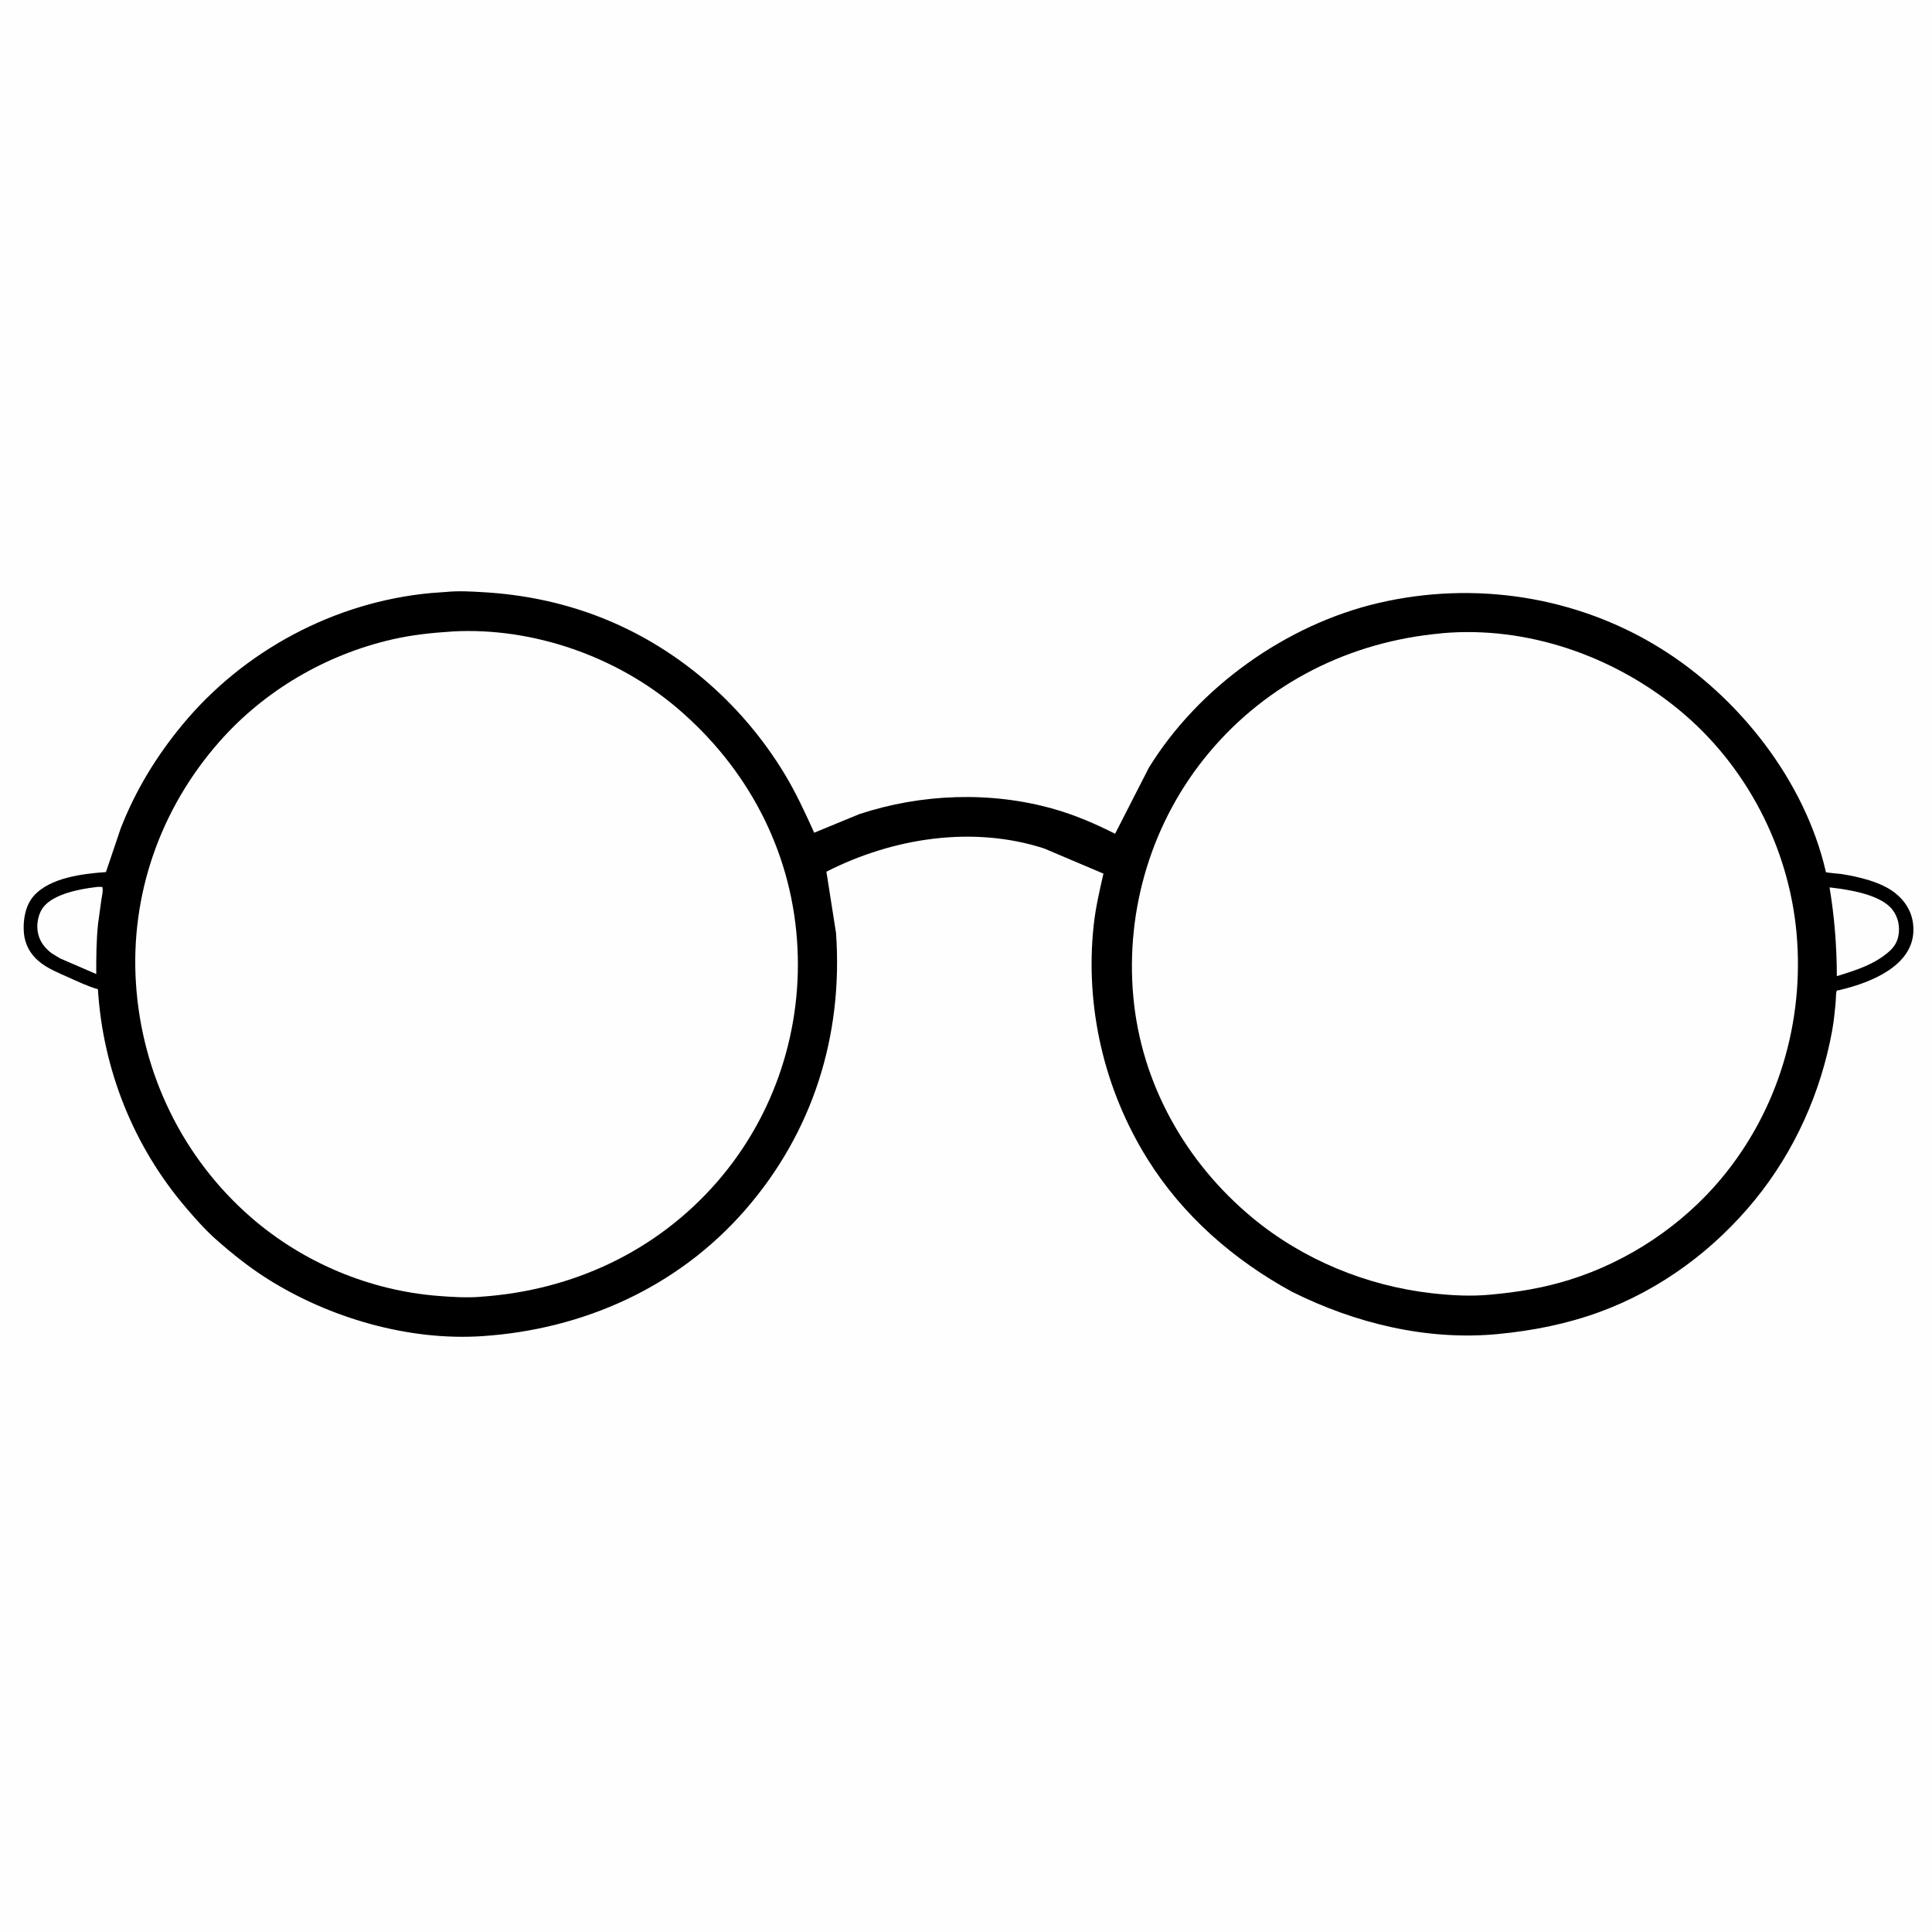
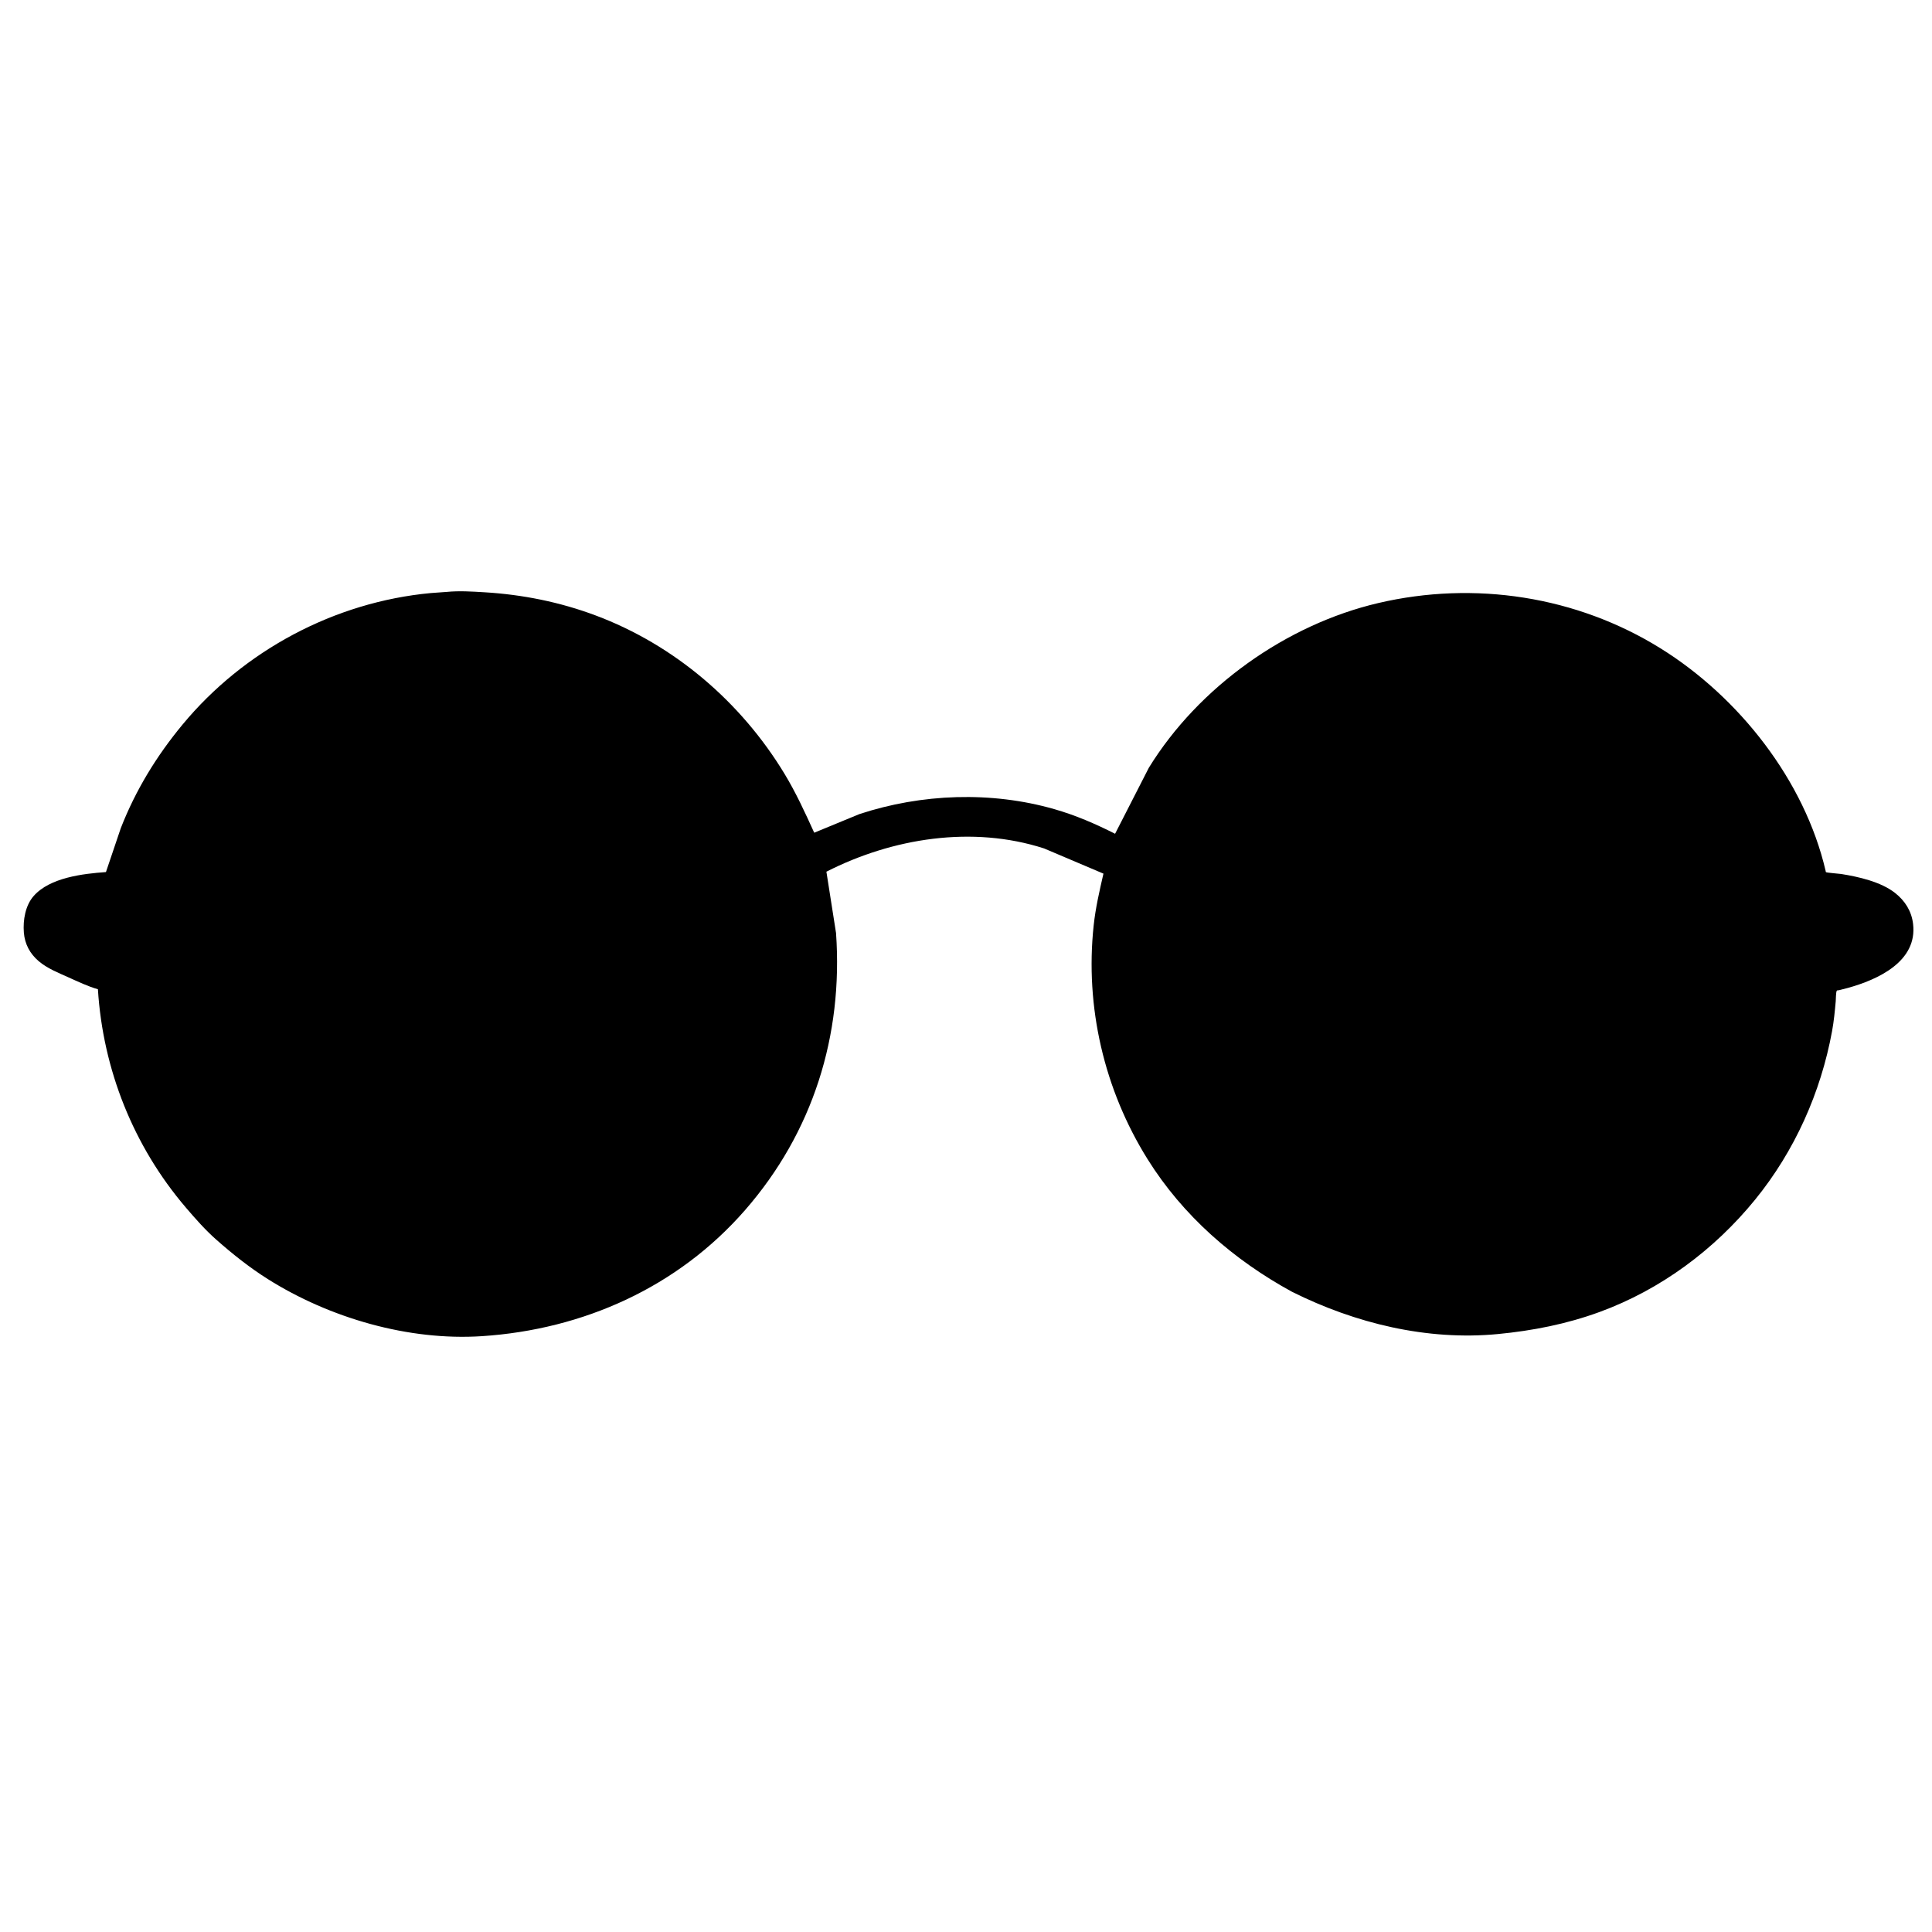
<svg xmlns="http://www.w3.org/2000/svg" version="1.1" style="display: block;" viewBox="0 0 2048 2048" width="1024" height="1024">
-   <path transform="translate(0,0)" fill="rgb(254,254,254)" d="M -0 -0 L 2048 0 L 2048 2048 L -0 2048 L -0 -0 z" />
  <path transform="translate(0,0)" fill="rgb(0,0,0)" d="M 473.678 627.43 C 486.615 626.155 500.611 627.048 513.577 627.831 C 553.964 630.271 593.352 638.161 631.32 652.367 C 714.863 683.625 785.493 744.14 831.599 820.236 C 843.726 840.251 853.436 861.443 863.105 882.711 L 910.945 862.991 C 976.916 841.235 1050.75 838.542 1117.68 857.737 C 1140.27 864.217 1161.13 873.259 1182.04 883.824 L 1217.82 813.846 C 1270.42 728.35 1363.41 662.101 1461 639.263 C 1563 615.395 1671.29 631.915 1760.45 687.404 C 1843.3 738.963 1912.99 827.305 1935.26 923.251 C 1935.36 923.655 1935.3 924.126 1935.53 924.465 C 1936.01 925.144 1949.76 926.159 1951.63 926.454 C 1970.15 929.38 1993.9 934.779 2008.87 946.58 C 2019.47 954.941 2026.34 965.862 2027.95 979.438 C 2032.68 1019.27 1990.63 1038.49 1958.5 1047.33 L 1949.21 1049.72 C 1948.48 1049.9 1947.39 1049.6 1947.04 1050.25 C 1946.08 1051.99 1946.15 1059.11 1945.95 1061.37 C 1945 1072.04 1944.01 1082.45 1942.08 1093 C 1930.16 1158.12 1902.39 1220.19 1860.56 1271.59 C 1817.2 1324.87 1760.38 1367.05 1695.65 1390.75 C 1660.78 1403.52 1624.71 1410.61 1587.83 1414.15 C 1512.68 1421.35 1436.66 1402.8 1369.61 1369.36 C 1307.92 1335.73 1253.93 1288.77 1216.49 1228.8 C 1170.45 1155.05 1150.07 1067.5 1159.33 981.03 C 1161.32 962.417 1165.52 944.291 1169.7 926.084 L 1106.75 899.374 C 1030.81 874.838 946.087 888.361 876.021 924.031 L 886.232 989.067 C 893.864 1097.77 861.633 1200.46 789.749 1282.83 C 718.433 1364.55 618.316 1409.33 510.885 1416.39 C 433.137 1421.5 349.36 1397.15 283.812 1355.82 C 264.478 1343.63 246.575 1329.37 229.454 1314.26 C 217.6 1303.8 207.198 1291.98 196.945 1279.98 C 141.479 1215.03 109.127 1133.84 103.784 1048.64 C 93.197 1045.63 82.535 1040.51 72.5 1036 C 61.798 1031.2 50.038 1026.55 41.043 1018.89 C 31.716 1010.95 26.249 1000.76 25.285 988.494 C 24.256 975.386 26.829 959.821 35.736 949.74 C 52.959 930.246 87.82 926.188 112.309 924.421 L 128.055 877.847 C 143.82 837.513 165.878 801.437 193.461 768.118 C 258.639 689.383 354.857 638.104 456.732 628.66 L 473.678 627.43 z" />
-   <path transform="translate(0,0)" fill="rgb(254,254,254)" d="M 101.553 940.361 C 104.001 940 106.051 940.067 108.5 940.237 C 109.513 944.171 108.048 950.012 107.412 954.069 L 103.921 979.397 C 102.091 997.094 101.974 1014.76 102.035 1032.54 L 63.729 1015.96 L 54.792 1010.54 C 46.566 1004.29 41.001 996.601 39.787 986.134 C 38.825 977.837 40.963 967.635 46.315 961.132 C 57.611 947.404 84.761 942.391 101.553 940.361 z" />
-   <path transform="translate(0,0)" fill="rgb(254,254,254)" d="M 1939.4 940.71 L 1940.94 940.86 C 1959.81 943.005 1993.8 948.23 2006.18 964.471 C 2012.06 972.171 2014.09 981.812 2012.5 991.275 C 2010.52 1003.04 2003.06 1008.87 1993.91 1015.28 C 1979.57 1024.85 1963.39 1029.65 1947.13 1034.76 C 1947.04 1002.93 1944.63 972.126 1939.4 940.71 z" />
-   <path transform="translate(0,0)" fill="rgb(254,254,254)" d="M 479.365 669.42 L 479.966 669.353 C 564.886 664.756 653.61 695.8 718.191 750.885 C 791.575 813.478 837.666 899.255 844.823 995.984 C 851.728 1089.3 821.835 1181.81 760.4 1252.6 C 696.269 1326.49 607.053 1367.92 509.937 1374.58 L 508.837 1374.69 C 494.351 1375.84 479.385 1374.86 464.936 1373.75 C 392.027 1368.14 321.481 1338.55 266.281 1290.63 C 193.85 1227.74 150.386 1138.32 144.129 1042.65 C 137.95 948.185 170.091 857.205 232.538 786.245 C 280.268 732.006 345.521 693.875 415.856 677.784 C 436.906 672.968 457.867 670.767 479.365 669.42 z" />
-   <path transform="translate(0,0)" fill="rgb(254,254,254)" d="M 1527.61 671.412 L 1528.63 671.232 C 1619.31 663.218 1711.12 695.597 1780.6 753.109 C 1851.09 811.462 1896.23 898.182 1904.42 989.274 C 1912.84 1082.84 1885.06 1176.85 1824.7 1249.24 C 1783.09 1299.13 1725.98 1337.16 1664.03 1356.57 C 1636.76 1365.11 1609.17 1369.75 1580.76 1372.29 L 1579.73 1372.4 C 1559.53 1374.36 1538.26 1373.2 1518.15 1370.94 C 1448.82 1363.13 1381.27 1335.42 1327.48 1290.78 C 1256.73 1232.06 1209.77 1148.74 1201.36 1056.63 C 1192.82 963.261 1221.46 869.661 1281.75 797.702 C 1343.98 723.433 1431.57 680.044 1527.61 671.412 z" />
</svg>